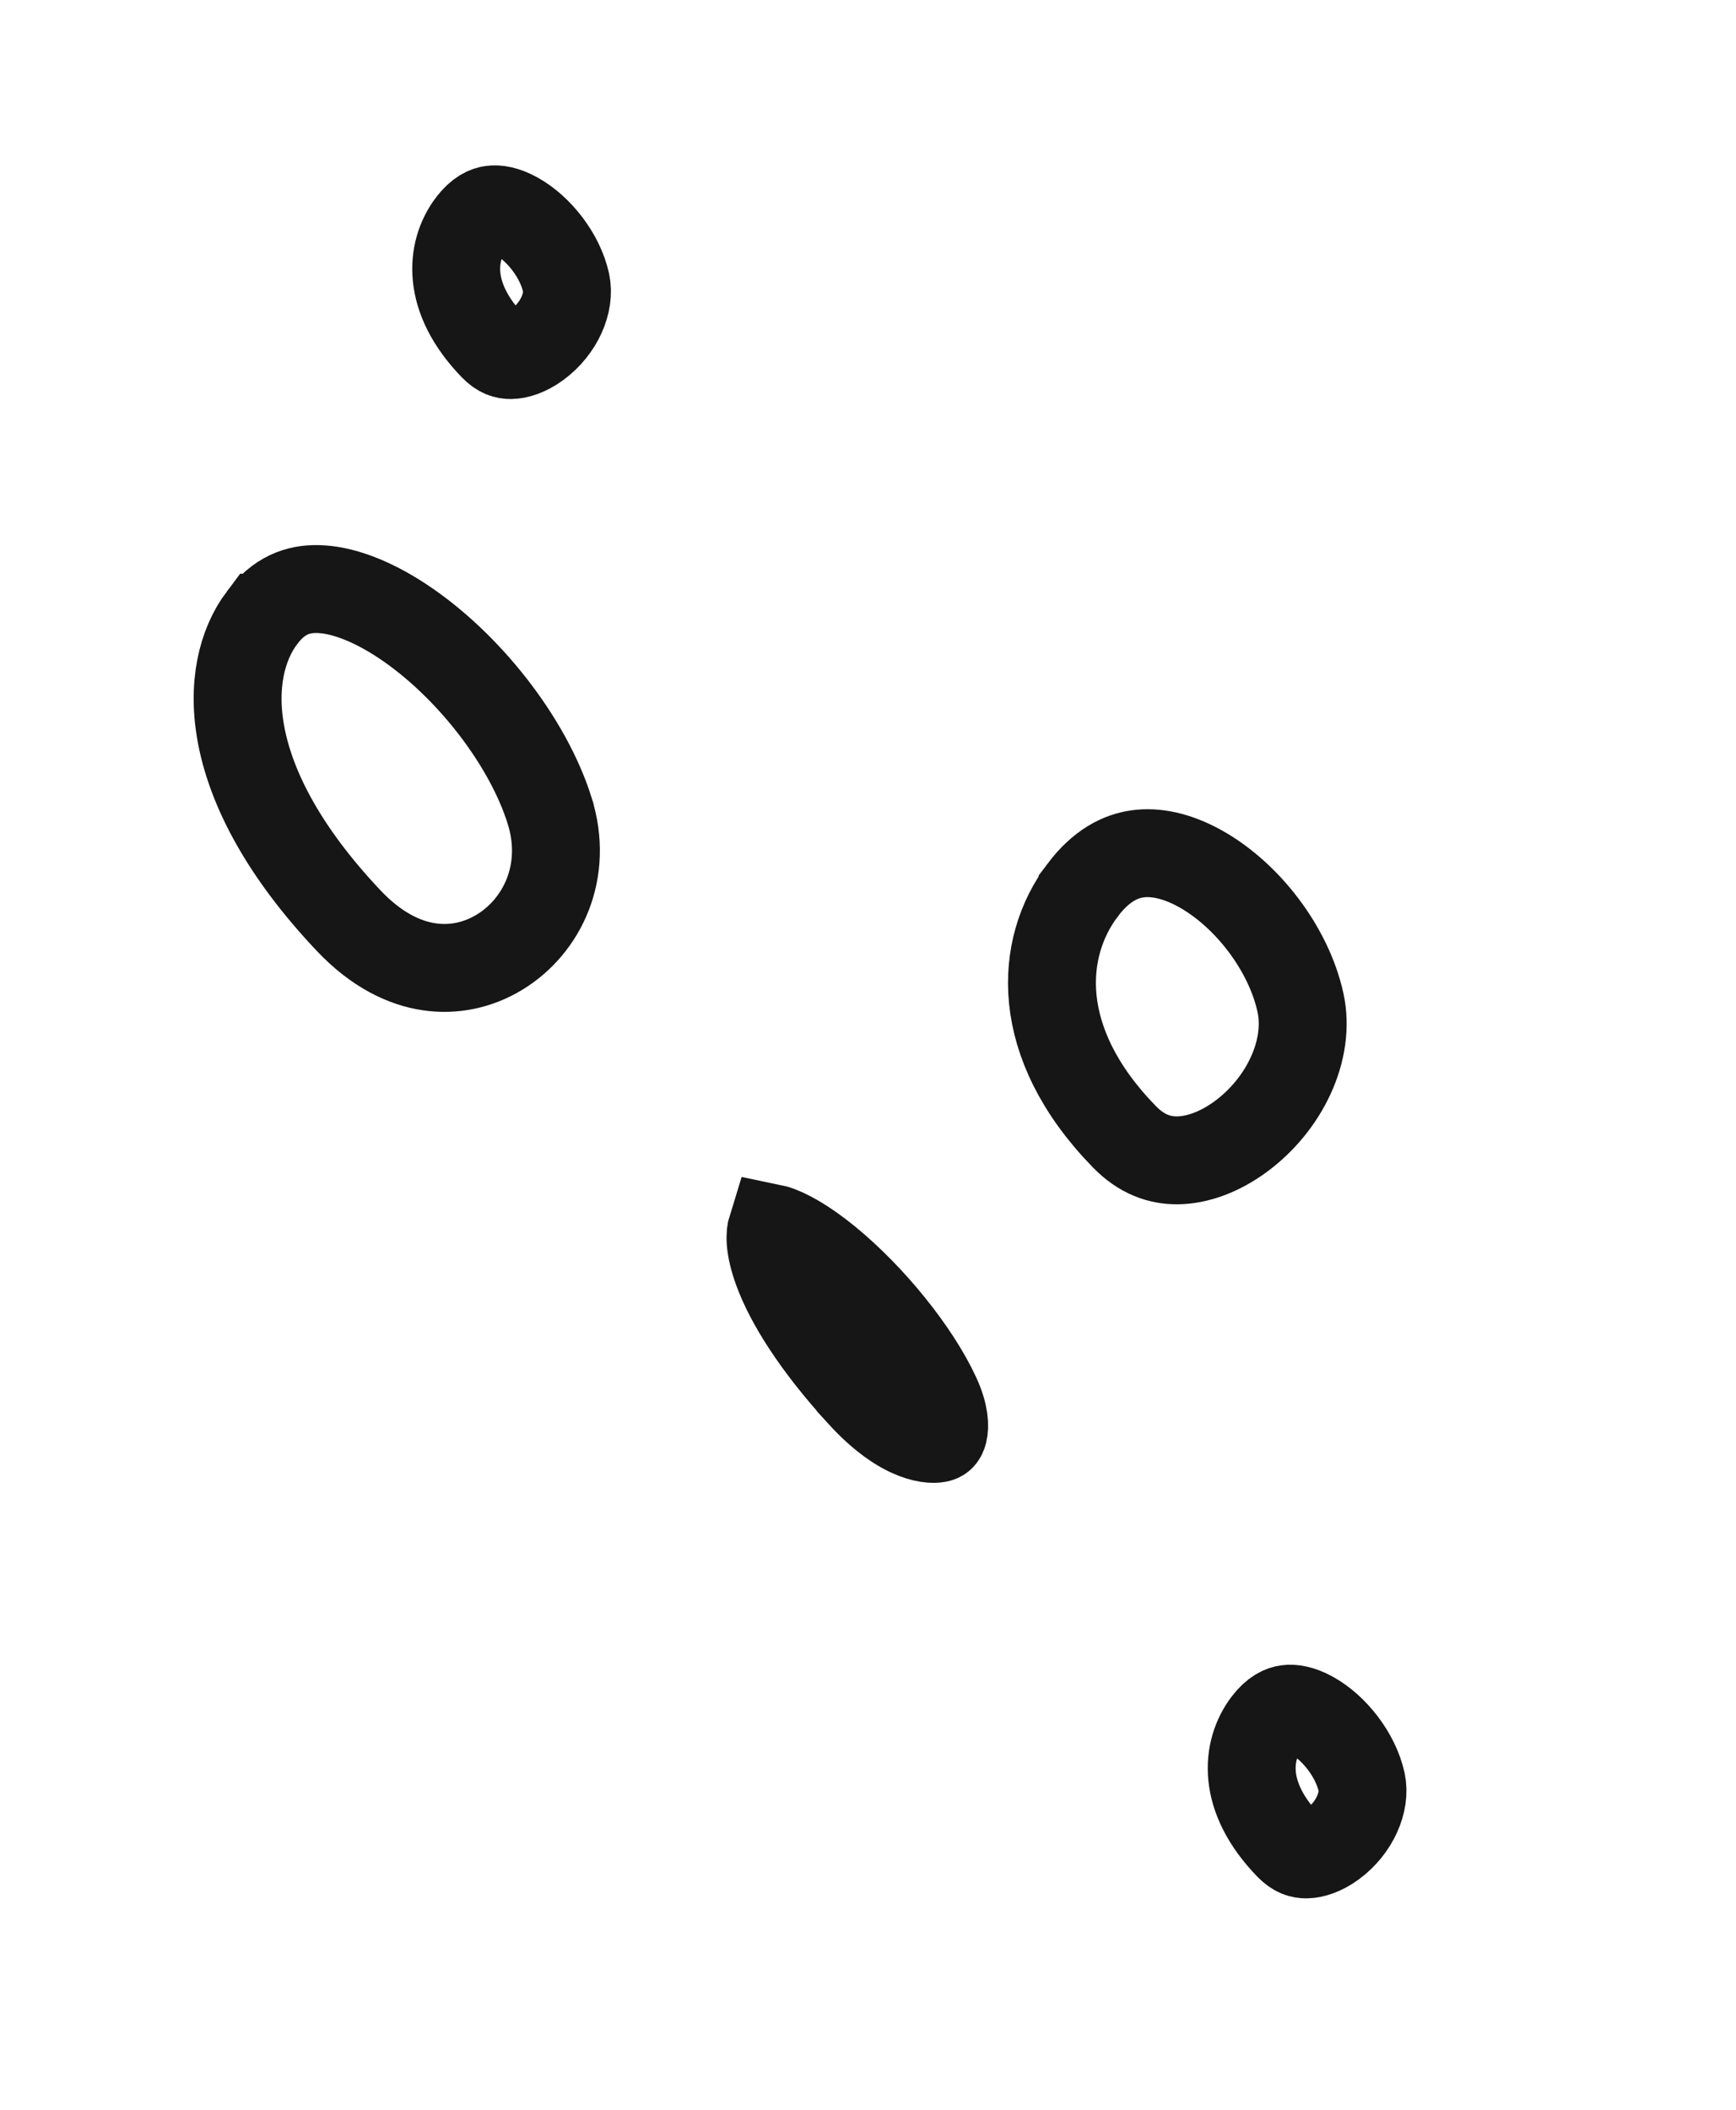
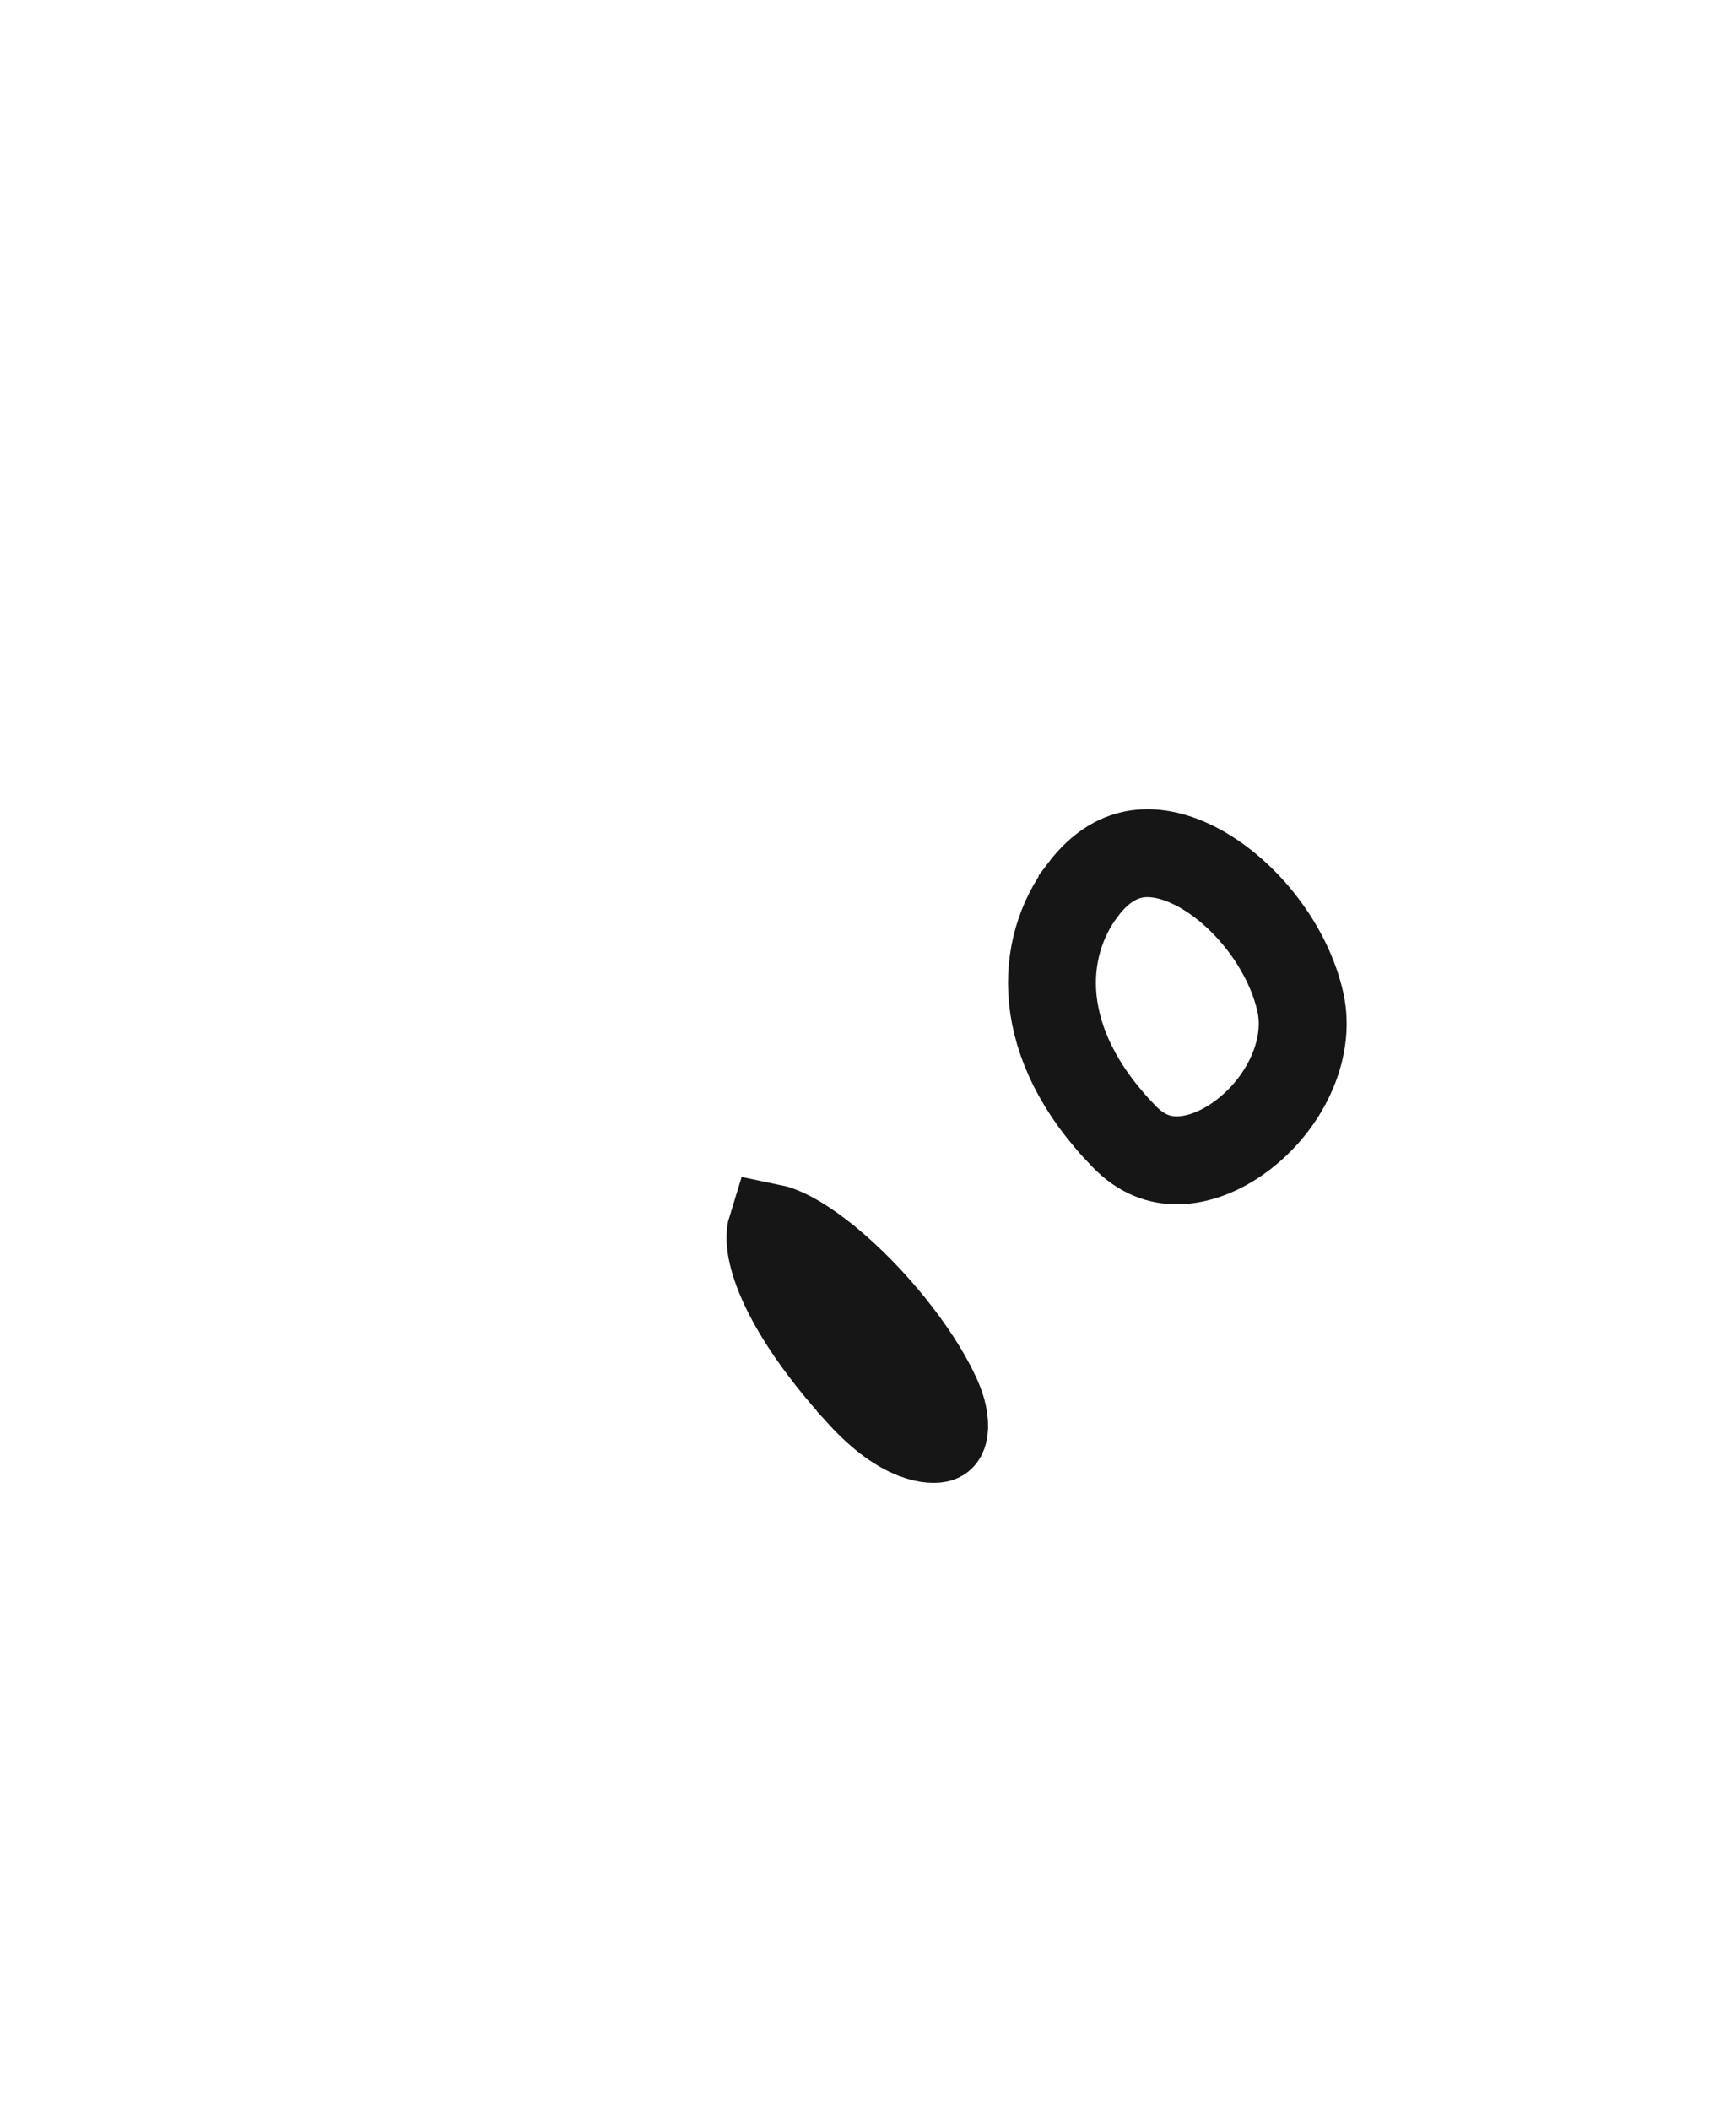
<svg xmlns="http://www.w3.org/2000/svg" width="79" height="96" viewBox="0 0 79 96" fill="none">
-   <path d="M11.925 28.104L11.926 28.104C12.685 27.095 13.544 26.78 14.471 26.801C15.517 26.824 16.848 27.29 18.317 28.261C21.27 30.214 24.009 33.698 25.009 36.872L25.009 36.873C25.885 39.65 24.674 42.142 22.73 43.324C21.769 43.907 20.658 44.154 19.534 43.988C18.423 43.825 17.14 43.236 15.864 41.885L15.864 41.885C9.952 35.63 10.107 30.519 11.925 28.104Z" stroke="#161616" stroke-width="4" />
  <path d="M35.39 57.813C34.975 56.684 35.045 56.105 35.118 55.872C35.157 55.88 35.203 55.891 35.259 55.907C35.807 56.066 36.647 56.534 37.664 57.367C39.676 59.015 41.687 61.511 42.603 63.494L42.603 63.494C43.007 64.367 42.996 64.915 42.934 65.166C42.882 65.373 42.8 65.412 42.733 65.436C42.512 65.516 41.152 65.606 39.167 63.427L39.167 63.426C37.066 61.121 35.906 59.214 35.39 57.813Z" stroke="#161616" stroke-width="4" />
  <path d="M49.264 40.504L49.264 40.503C50.112 39.376 50.993 38.956 51.766 38.849C52.579 38.735 53.543 38.932 54.583 39.502C56.723 40.675 58.639 43.14 59.181 45.62L59.181 45.62C59.647 47.754 58.459 50.248 56.451 51.72C55.48 52.431 54.469 52.782 53.593 52.793C52.781 52.803 51.953 52.529 51.16 51.713L51.159 51.712C46.981 47.421 47.304 43.105 49.264 40.504Z" stroke="#161616" stroke-width="4" />
-   <path d="M21.428 10.2L21.429 10.199C21.822 9.677 22.16 9.562 22.367 9.534C22.613 9.499 22.987 9.548 23.477 9.817C24.516 10.386 25.492 11.633 25.761 12.865L25.761 12.865C25.955 13.75 25.454 14.943 24.448 15.681C23.978 16.025 23.546 16.151 23.248 16.155C23.014 16.158 22.763 16.095 22.463 15.787L22.463 15.787C20.259 13.523 20.52 11.406 21.428 10.2Z" stroke="#161616" stroke-width="4" />
-   <path d="M57.63 78.416L57.63 78.416C58.023 77.894 58.361 77.779 58.568 77.751C58.814 77.716 59.188 77.765 59.678 78.034C60.717 78.603 61.694 79.851 61.963 81.082L61.963 81.082C62.156 81.967 61.655 83.16 60.649 83.898C60.179 84.242 59.748 84.368 59.449 84.372C59.216 84.374 58.964 84.312 58.664 84.004L58.663 84.003C56.46 81.74 56.721 79.623 57.63 78.416Z" stroke="#161616" stroke-width="4" />
</svg>